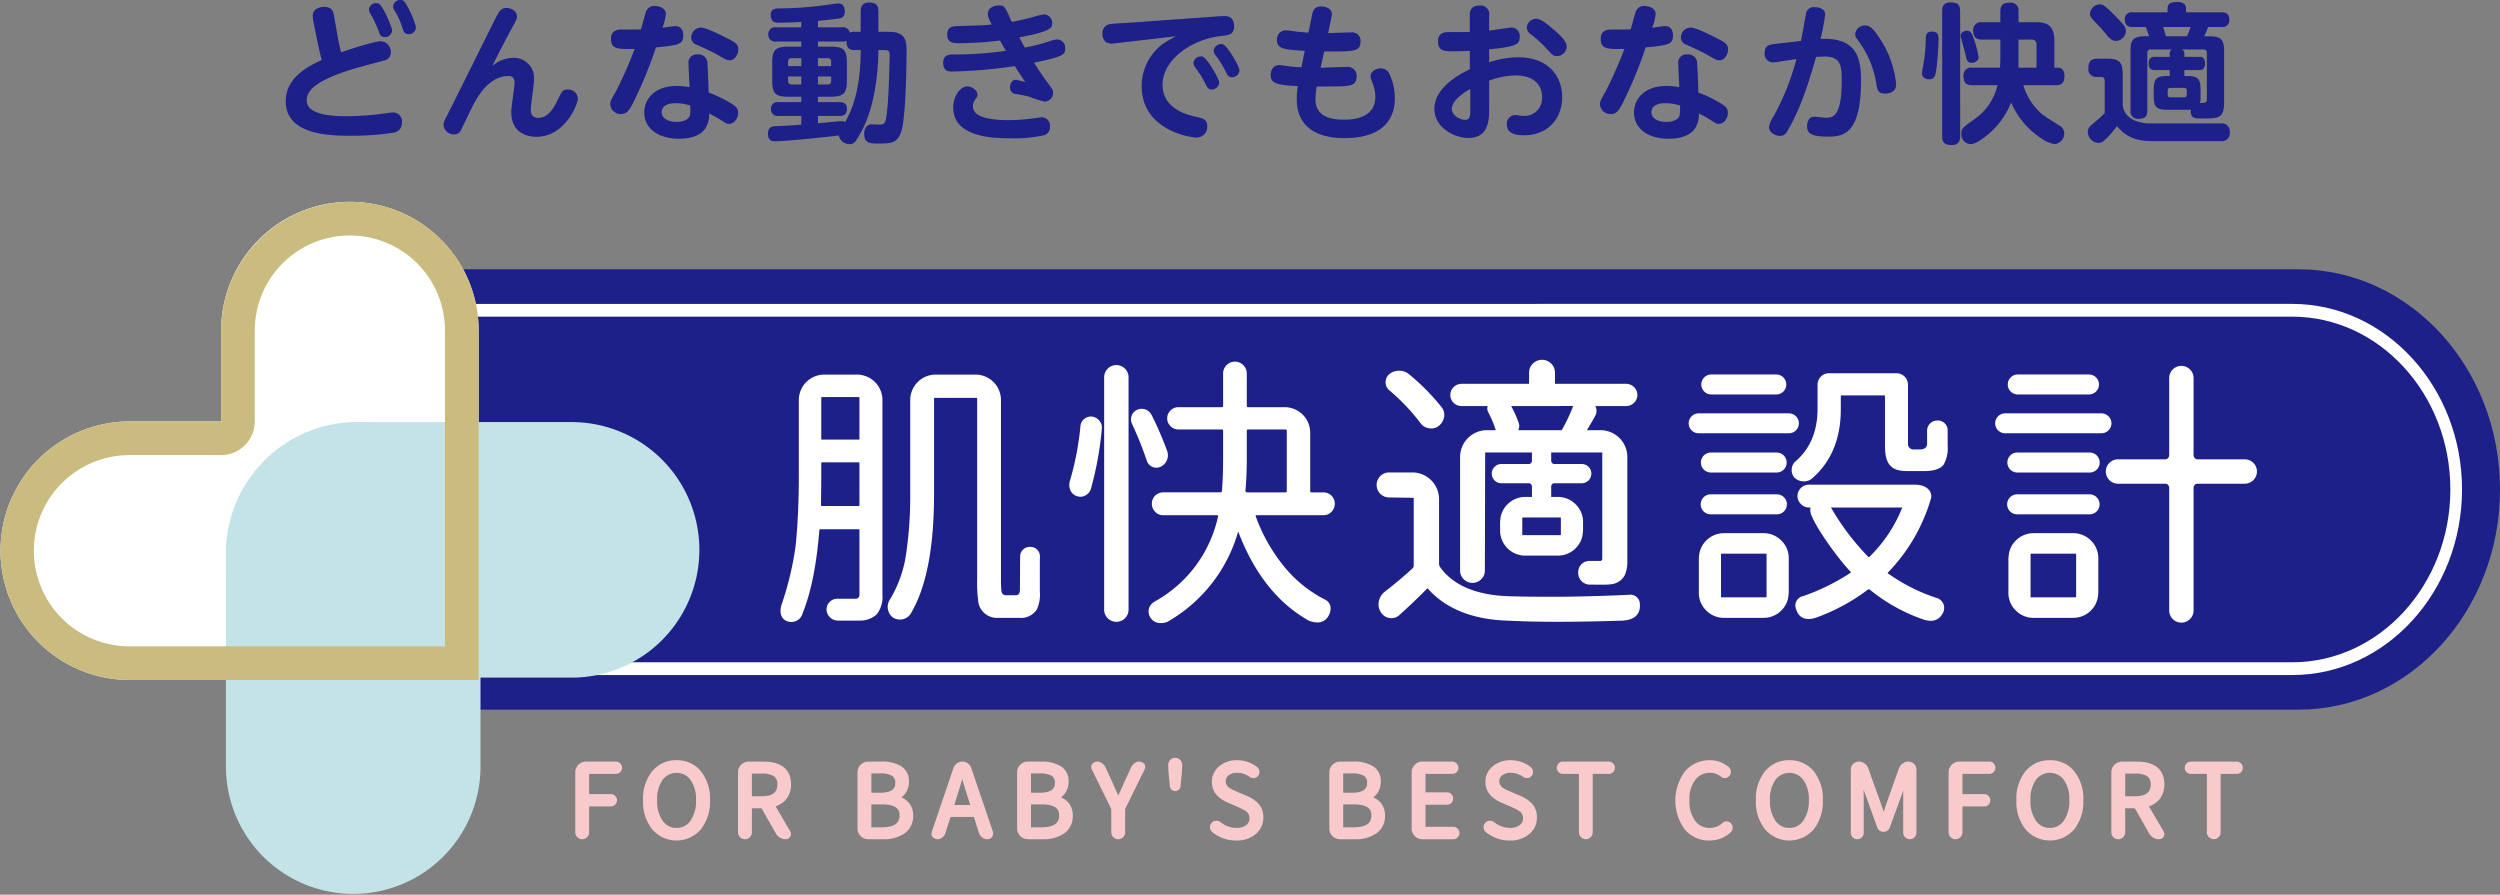
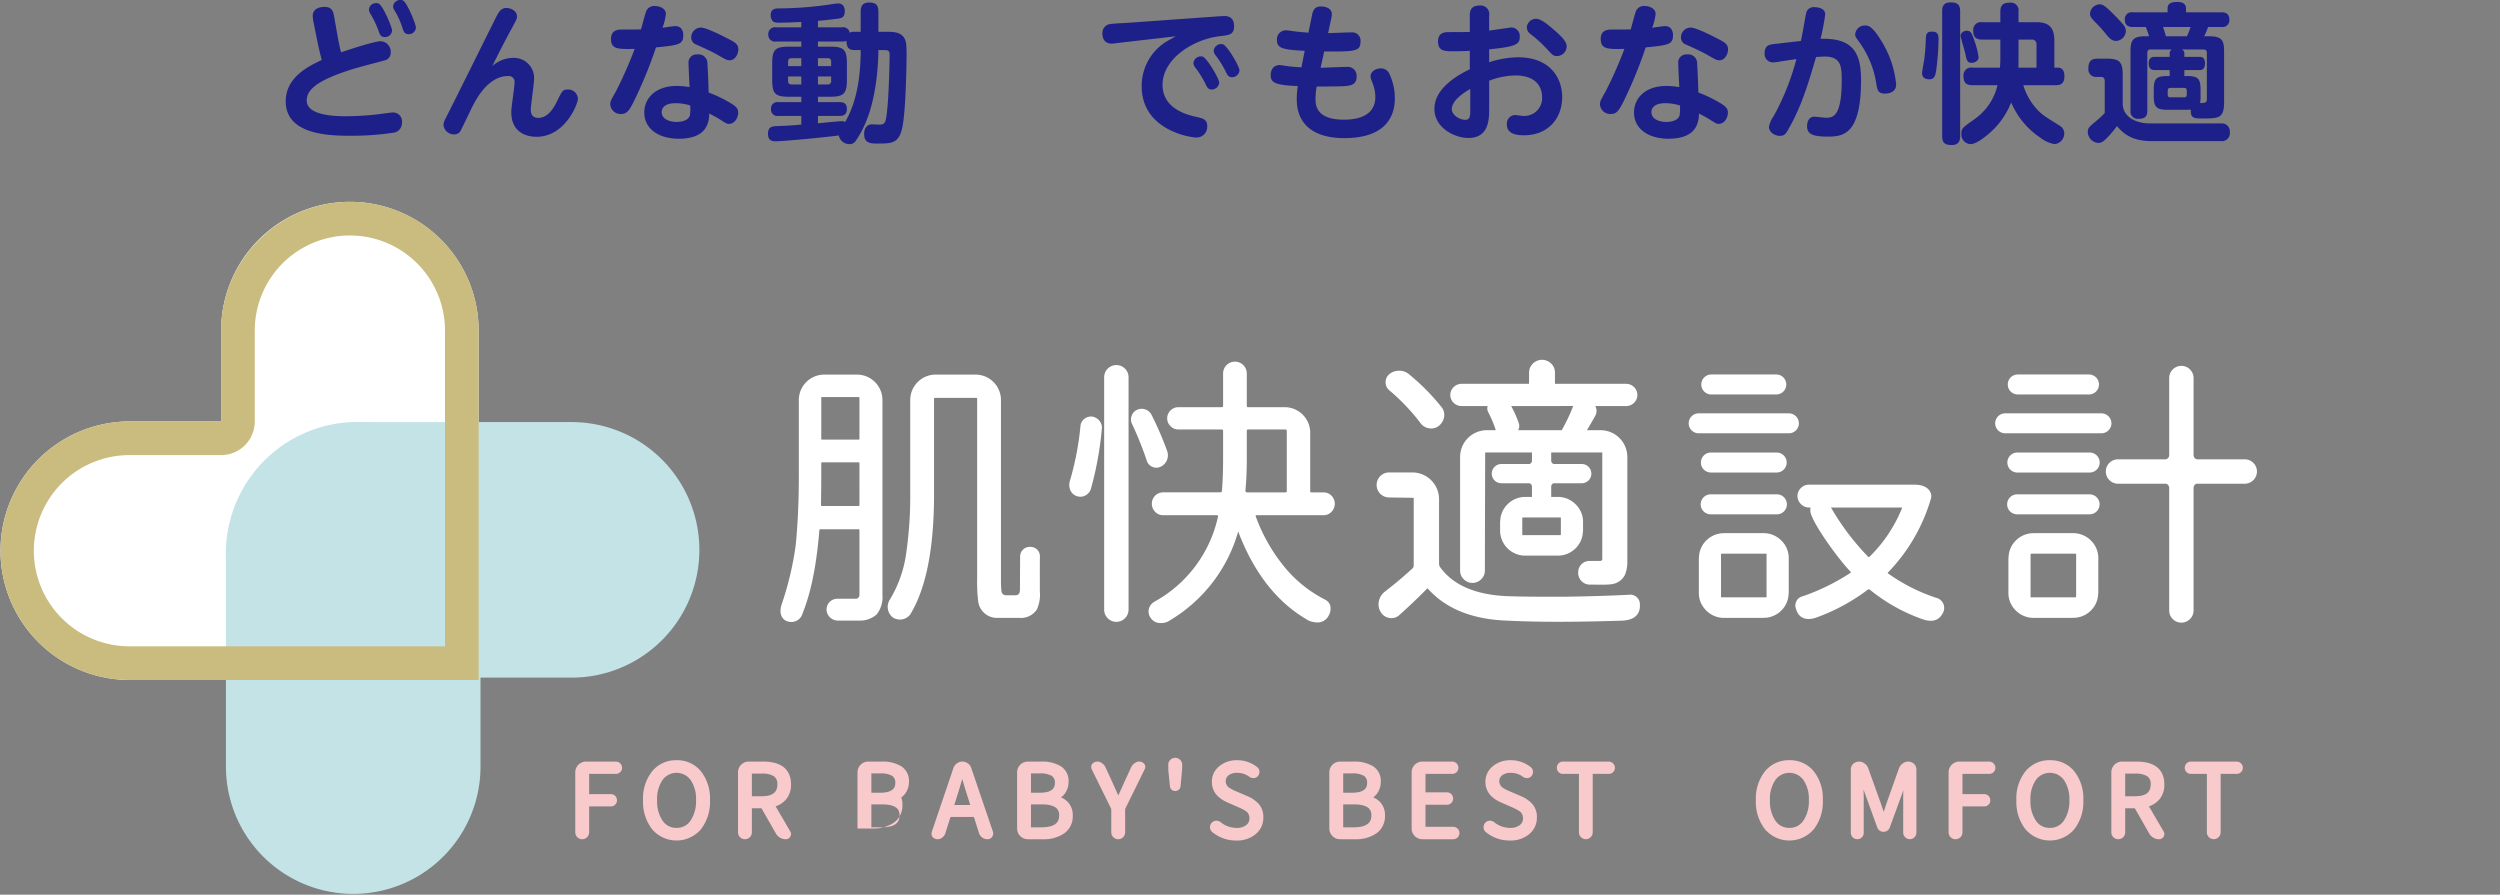
<svg xmlns="http://www.w3.org/2000/svg" viewBox="0 0 500.566 179.142">
  <rect x="0" y="0" width="500.566" height="179.142" fill="#808080" stroke="none" />
  <defs>
    <style>.a{fill:none;}.b{fill:#1d2088;}.c{clip-path:url(#a);}.d{fill:#fff;}.e{fill:#c4e3e6;}.f{fill:#cabb7f;}.g{fill:#f8cacc;}</style>
    <clipPath id="a">
-       <rect class="a" x="78.769" y="51.911" width="423.231" height="92.886" />
-     </clipPath>
+       </clipPath>
  </defs>
  <path class="b" d="M67.693,7.778c.09.451.39,1.952.6,2.703.48-.18,6.486-2.222,7.958-2.222a2.095,2.095,0,0,1,1.982,2.222,1.55,1.55,0,0,1-1.052,1.562c-.27.09-4.864,1.291-5.795,1.562-8.559,2.553-9.97,4.625-9.97,6.546,0,3.123,6.216,3.123,7.987,3.123a56.553,56.553,0,0,0,6.517-.42c2.222-.3,2.522-.33,2.702-.33a1.783,1.783,0,0,1,1.862,2.012,1.945,1.945,0,0,1-1.562,2.012,55.047,55.047,0,0,1-8.828.631c-3.965,0-12.883-.12-12.883-6.877,0-4.864,4.594-7.057,7.207-8.288-.15-.601-.511-1.981-.781-3.303l-.9-4.444a7.268,7.268,0,0,1-.12-1.081c0-1.412,1.321-1.802,2.342-1.802,1.532,0,1.772.9,1.952,1.982ZM78.504,6.096a1.378,1.378,0,0,1-1.441,1.321c-.842,0-.991-.451-1.322-1.381a20.072,20.072,0,0,0-1.591-3.303,1.64,1.64,0,0,1-.27-.841A1.375,1.375,0,0,1,75.32.631a.96.96,0,0,1,.45.06C76.672,1.051,78.504,5.466,78.504,6.096Zm4.774-.571a1.414,1.414,0,0,1-1.411,1.321c-.871,0-1.052-.51-1.352-1.441a15.136,15.136,0,0,0-1.531-3.333,1.518,1.518,0,0,1-.27-.811A1.396,1.396,0,0,1,80.155,0a1.164,1.164,0,0,1,.48.06C81.506.451,83.278,4.835,83.278,5.525Z" />
  <path class="b" d="M102.673,11.592a4.037,4.037,0,0,1,4.265,4.234c0,.961-.661,5.255-.661,6.126,0,.54.091,1.652,1.502,1.652,2.102,0,3.272-2.312,3.874-3.574.9-1.832,1.051-2.102,2.012-2.102a1.921,1.921,0,0,1,2.042,1.862c0,.991-2.522,7.597-8.288,7.597-1.232,0-5.045-.33-5.045-4.984,0-.961.66-5.075.66-5.916a1.158,1.158,0,0,0-1.291-1.261c-3.994,0-6.336,4.564-7.087,5.976-.391.78-2.343,4.864-2.462,5.045a1.417,1.417,0,0,1-1.262.66A2.1,2.1,0,0,1,88.8,25.075c0-.601.12-.781.931-2.373C91.292,19.64,98.949,4.174,99.37,3.363c.511-.961.931-1.772,2.042-1.772.78,0,2.102.54,2.102,1.682,0,.511-.06.57-1.111,2.522-.45.81-1.741,3.213-3.844,7.447A6.281,6.281,0,0,1,102.673,11.592Z" />
  <path class="b" d="M126.752,20.63c-.721,1.351-1.172,2.192-2.373,2.192a2.061,2.061,0,0,1-2.191-1.892c0-.601.09-.811,1.111-2.583A81.614,81.614,0,0,0,127.082,9.79c-3.243.06-4.744.12-4.744-1.982,0-1.892,1.56-1.892,2.191-1.892.751,0,3.184,0,3.814-.03.18-.57.87-3.303,1.08-3.724a1.704,1.704,0,0,1,1.652-.961c.9,0,2.252.421,2.252,1.592a10.483,10.483,0,0,1-.69,2.763c.42-.06,2.222-.33,2.612-.33,1.051,0,1.562.81,1.562,1.802,0,1.892-.901,2.012-5.466,2.462A87.752,87.752,0,0,1,126.752,20.63Zm11.11-7.928a1.62,1.62,0,0,1,1.772-1.802,1.785,1.785,0,0,1,2.012,1.922c.15,2.282.21,4.294.24,5.705A25.581,25.581,0,0,1,146.691,20.9c.75.511,1.111.901,1.111,1.652,0,.961-.631,2.252-1.862,2.252-.391,0-.54-.09-1.862-.931-.75-.48-1.831-1.021-2.071-1.141,0,3.693-2.433,5.045-6.126,5.045-3.904,0-6.877-1.922-6.877-5.255,0-2.733,2.102-5.316,6.547-5.316a16.824,16.824,0,0,1,2.522.24C138.043,16.787,137.862,13.453,137.862,12.703ZM135.31,20.66c-1.982,0-2.823.781-2.823,1.802,0,1.562,1.922,1.952,2.973,1.952.331,0,2.312-.03,2.673-1.321a8.266,8.266,0,0,0,.061-1.982A10.322,10.322,0,0,0,135.31,20.66ZM145.4,7.567c1.741.871,2.432,1.231,2.432,2.312,0,1.021-.69,2.192-1.711,2.192-.571,0-.751-.12-2.583-1.171-1.291-.721-3.333-1.622-4.054-1.952a1.495,1.495,0,0,1-1.081-1.441,1.953,1.953,0,0,1,1.952-1.982C141.346,5.525,144.199,6.937,145.4,7.567Z" />
  <path class="b" d="M172.332,2.312c0-.631.09-1.802,1.652-1.802,1.261,0,1.892.36,1.892,1.832V6.366h1.501c1.472,0,3.123,0,3.814,1.502.27.63.33,1.201.33,3.213,0,.24-.09,11.711-.961,14.895-.721,2.732-2.103,2.763-4.805,2.763-1.412,0-2.732,0-2.732-1.952,0-.991.48-1.892,1.561-1.892.181,0,1.322.06,1.562.06,1.11,0,1.201-.601,1.411-2.222.42-3.093.57-10.78.57-11.741s-.391-.961-1.351-.961h-.9c0,1.531-.15,8.558-2.372,14.084a21.276,21.276,0,0,1-2.133,4.054,1.417,1.417,0,0,1-1.261.69,2.172,2.172,0,0,1-2.162-1.742c-1.742.27-10.961,1.171-12.583,1.171-.6,0-1.591,0-1.591-1.502,0-1.411.841-1.501,1.712-1.531,2.071-.09,2.402-.09,4.954-.3V23.213H155.876a1.285,1.285,0,0,1-1.501-1.381,1.285,1.285,0,0,1,1.501-1.381H160.44V19.369h-2.462c-2.763,0-3.363-.601-3.363-3.363v-3.333c0-2.703.57-3.333,3.363-3.333H160.44V8.318h-5.045a1.345,1.345,0,0,1-1.562-1.411,1.353,1.353,0,0,1,1.562-1.441H160.44V4.385c-1.802.12-3.183.15-4.324.15a2.499,2.499,0,0,1-1.261-.18,1.744,1.744,0,0,1-.541-1.321c0-1.291.932-1.321,1.592-1.352a71.793,71.793,0,0,0,10.99-.9c.27-.03.661-.09.932-.09,1.291,0,1.321,1.261,1.321,1.562,0,1.231-.69,1.351-1.111,1.441s-3.123.39-4.265.48V5.466h4.805a1.351,1.351,0,0,1,1.562,1.081,1.788,1.788,0,0,1,.961-.181h1.23ZM160.44,13.243V11.651h-1.952c-.54,0-.69.301-.69.721v.871Zm0,2.072h-2.643v.871c0,.39.15.721.69.721H160.44Zm3.333,9.369c.751-.061,4.114-.421,4.775-.421a.987.987,0,0,1,.66.181c1.952-3.333,3.123-7.928,3.123-14.414h-1.23c-1.082,0-1.592-.421-1.622-1.862a1.76,1.76,0,0,1-.901.15h-4.805v1.021h2.433c2.793,0,3.363.63,3.363,3.333v3.333c0,2.732-.601,3.363-3.363,3.363h-2.433V20.45h4.295c.78,0,1.501.18,1.501,1.381,0,1.321-.991,1.381-1.501,1.381h-4.295Zm0-11.441h2.643v-.871a.637.637,0,0,0-.721-.721h-1.922Zm0,2.072v1.591h1.922a.637.637,0,0,0,.721-.721v-.871Z" />
-   <path class="b" d="M205.209,9.52a35.041,35.041,0,0,0,4.926-1.261,4.578,4.578,0,0,1,1.531-.36A1.689,1.689,0,0,1,213.287,9.73c0,1.142-.24,1.592-6.246,2.823.661,1.051,1.712,2.643,2.463,3.663,1.23,1.652,1.352,1.832,1.352,2.343a1.783,1.783,0,0,1-1.652,1.802,21.854,21.854,0,0,1-3.183-1.022c-.45-.15-1.742-.36-2.522-.51a1.259,1.259,0,0,1-1.262-1.381c0-.721.391-1.472,1.172-1.472.09,0,1.711.391,1.892.451-1.052-1.502-1.532-2.282-2.103-3.183a100.237,100.237,0,0,1-12.582,1.081c-.601,0-1.771,0-1.771-1.742,0-1.682,1.261-1.682,2.191-1.682a71.463,71.463,0,0,0,10.36-.721c-.721-1.261-.78-1.351-1.171-2.072a66.951,66.951,0,0,1-8.078.54c-1.201,0-2.492,0-2.492-1.741,0-1.622,1.231-1.652,2.012-1.682,4.595-.12,5.106-.15,6.907-.301-.721-1.471-.781-1.651-.781-2.132,0-1.261,1.292-1.712,2.192-1.712,1.141,0,1.201.15,2.582,3.304.751-.12,2.463-.48,4.114-.931a18.779,18.779,0,0,1,2.343-.571,1.687,1.687,0,0,1,1.651,1.742c0,.841,0,1.651-6.576,2.853C204.728,8.709,204.879,8.979,205.209,9.52Zm-3.183,14.534a36.188,36.188,0,0,0,4.654-.33c.331-.03,1.682-.24,1.862-.24a1.674,1.674,0,0,1,1.682,1.861,1.617,1.617,0,0,1-1.382,1.772,26.352,26.352,0,0,1-6.486.571c-3.453,0-11.501-.15-11.501-6.216,0-2.012,1.321-4.174,2.822-4.174.932,0,2.043.811,2.043,1.622,0,.36-.06.45-.541,1.141a1.904,1.904,0,0,0-.36,1.262C194.819,23.724,199.084,24.054,202.026,24.054Z" />
  <path class="b" d="M223.703,8.619a10.291,10.291,0,0,1-1.08.12c-1.622,0-1.893-1.231-1.893-2.072a1.791,1.791,0,0,1,1.622-1.862c.54-.09,3.032-.21,3.513-.24l18.078-1.291c.12,0,.781-.06,1.171-.06.48,0,1.982,0,1.982,2.042,0,1.652-.931,1.772-2.793,1.982-5.646.661-11.531,4.685-11.531,9.729,0,4.894,5.045,6.066,6.967,6.486,1.081.24,1.981.45,1.981,1.802a2.153,2.153,0,0,1-2.102,2.282c-1.411,0-11.02-1.531-11.02-10.27a10.418,10.418,0,0,1,4.324-8.528c.36-.3,2.132-1.261,2.492-1.471Zm20.42,7.928a1.526,1.526,0,0,1-1.501,1.381c-.721,0-.931-.45-1.321-1.261a19.908,19.908,0,0,0-1.982-3.153,1.555,1.555,0,0,1-.359-.901A1.491,1.491,0,0,1,240.49,11.291a1.114,1.114,0,0,1,.3.03C241.691,11.622,244.123,15.796,244.123,16.546Zm4.055-2.462a1.507,1.507,0,0,1-1.502,1.381c-.721,0-.931-.451-1.321-1.261a19.163,19.163,0,0,0-1.982-3.153,1.547,1.547,0,0,1-.36-.9,1.505,1.505,0,0,1,1.831-1.292C245.775,9.159,248.178,13.333,248.178,14.084Z" />
  <path class="b" d="M264.42,13.573c.84-.03,4.564-.18,5.314-.18a1.762,1.762,0,0,1,1.893,1.892c.029,1.802-1.322,1.892-2.793,1.982-1.291.06-4.985.06-5.195.06a14.032,14.032,0,0,0-.24,2.522c0,1.651.541,4.114,5.705,4.114,1.772,0,6.276-.27,6.276-4.564a7.736,7.736,0,0,0-.57-2.793c-.33-.901-.391-.991-.391-1.291,0-1.081,1.171-1.622,2.013-1.622a1.868,1.868,0,0,1,1.801,1.171,11.58,11.58,0,0,1,1.052,4.805c0,4.415-2.643,7.988-10.12,7.988-5.916,0-9.52-2.583-9.52-7.777a16.691,16.691,0,0,1,.211-2.643c-4.564-.181-5.436-.691-5.436-2.223,0-.12,0-1.981,1.802-1.981.3,0,1.712.24,2.012.27,1.081.12,1.772.15,2.343.18l.66-3.303c-4.385-.24-5.556-.48-5.556-2.162a1.791,1.791,0,0,1,1.802-1.952c.36,0,1.893.24,2.192.27,1.142.12,1.622.15,2.312.21l.721-3.544c.12-.63.36-1.711,1.772-1.711.15,0,2.192,0,2.192,1.591,0,.03-.03.331-.09.661l-.661,3.093c.751-.03,4.024-.15,4.715-.15a1.644,1.644,0,0,1,1.772,1.832c0,1.952-1.02,2.042-7.267,1.982Z" />
  <path class="b" d="M294.294,3.153c0-.631,0-2.042,1.922-2.042a1.738,1.738,0,0,1,1.952,2.042V6.126c.721-.09,4.354-.63,4.443-.63a1.727,1.727,0,0,1,1.682,1.892c0,1.501-.75,1.952-6.125,2.492v2.583a19.002,19.002,0,0,1,5.795-.991c6.457,0,8.829,4.204,8.829,7.957,0,4.084-2.643,7.658-7.657,7.658-1.532,0-3.424-.27-3.424-2.192a1.733,1.733,0,0,1,1.531-1.862c.301,0,1.562.18,1.802.18a3.565,3.565,0,0,0,3.724-3.784c0-1.772-.961-4.324-5.405-4.324a15.525,15.525,0,0,0-5.194,1.051v5.525c0,2.162,0,5.945-4.175,5.945-2.673,0-6.786-1.982-6.786-5.825,0-3.964,4.294-6.606,7.087-7.928V10.18c-.631.03-2.042.09-3.063.09-1.982,0-3.303,0-3.303-1.982,0-1.861,1.501-1.861,2.191-1.861.991,0,3.454,0,4.175-.03Zm.09,14.654c-.661.391-3.693,2.102-3.693,4.024,0,1.261,1.621,2.162,2.673,2.162,1.02,0,1.02-.841,1.02-2.072ZM311.141,5.976c1.171,1.021,2.552,2.222,2.552,3.333a1.987,1.987,0,0,1-1.982,1.922c-.691,0-.841-.181-2.252-1.712a24.949,24.949,0,0,0-2.943-2.643,1.773,1.773,0,0,1-.81-1.381,1.887,1.887,0,0,1,1.832-1.742C308.588,3.754,310.029,5.015,311.141,5.976Z" />
  <path class="b" d="M324.92,20.63c-.721,1.351-1.172,2.192-2.373,2.192a2.061,2.061,0,0,1-2.191-1.892c0-.601.09-.811,1.111-2.583A81.614,81.614,0,0,0,325.25,9.79c-3.243.06-4.744.12-4.744-1.982,0-1.892,1.56-1.892,2.191-1.892.751,0,3.184,0,3.814-.03.18-.57.87-3.303,1.08-3.724a1.704,1.704,0,0,1,1.652-.961c.9,0,2.252.421,2.252,1.592a10.488,10.488,0,0,1-.69,2.763c.42-.06,2.222-.33,2.612-.33,1.051,0,1.562.81,1.562,1.802,0,1.892-.901,2.012-5.466,2.462A87.753,87.753,0,0,1,324.92,20.63Zm11.11-7.928a1.62,1.62,0,0,1,1.772-1.802,1.785,1.785,0,0,1,2.012,1.922c.15,2.282.21,4.294.24,5.705A25.584,25.584,0,0,1,344.859,20.9c.75.511,1.111.901,1.111,1.652,0,.961-.631,2.252-1.862,2.252-.391,0-.54-.09-1.862-.931-.75-.48-1.831-1.021-2.071-1.141,0,3.693-2.433,5.045-6.126,5.045-3.904,0-6.877-1.922-6.877-5.255,0-2.733,2.102-5.316,6.547-5.316a16.823,16.823,0,0,1,2.521.24C336.211,16.787,336.03,13.453,336.03,12.703ZM333.478,20.66c-1.982,0-2.823.781-2.823,1.802,0,1.562,1.922,1.952,2.973,1.952.331,0,2.312-.03,2.673-1.321a8.276,8.276,0,0,0,.06-1.982A10.322,10.322,0,0,0,333.478,20.66Zm10.09-13.093C345.31,8.438,346,8.799,346,9.88c0,1.021-.69,2.192-1.711,2.192-.571,0-.751-.12-2.583-1.171-1.291-.721-3.333-1.622-4.054-1.952a1.495,1.495,0,0,1-1.081-1.441,1.953,1.953,0,0,1,1.952-1.982C339.514,5.525,342.367,6.937,343.568,7.567Z" />
  <path class="b" d="M360.59,8.198c.21-.841.931-5.075,1.021-5.436a1.528,1.528,0,0,1,1.742-1.321c.87,0,2.102.331,2.102,1.441a44.518,44.518,0,0,1-.931,4.895c6.727-.24,8.107,3.123,8.107,8.228,0,10.931-3.543,11.351-6.696,11.351-3.272,0-4.114-.661-4.114-2.132,0-.18.03-1.861,1.472-1.861.36,0,1.922.21,2.223.21,1.381,0,3.243,0,3.243-7.447,0-2.823-.12-4.805-3.424-4.805-.42,0-.631.03-1.711.09-1.562,5.346-2.883,9.76-5.406,14.234-.57,1.051-.87,1.562-1.861,1.562-.9,0-2.162-.661-2.162-1.832a5.75,5.75,0,0,1,.961-2.162,49.728,49.728,0,0,0,4.534-11.381c-1.501.21-2.462.36-3.243.48a9.063,9.063,0,0,1-1.471.18,1.661,1.661,0,0,1-1.652-1.832c0-1.621.991-1.742,2.042-1.862Zm16.275.271a19.928,19.928,0,0,1,2.793,8.438c0,1.832-1.982,1.832-2.192,1.832-1.501,0-1.591-.69-1.861-2.492a19.272,19.272,0,0,0-3.153-7.567c-.871-1.231-.991-1.352-.991-1.742a1.892,1.892,0,0,1,1.982-1.831C374.043,5.106,374.853,5.106,376.865,8.469Z" />
  <path class="b" d="M388.152,7.868a55.8,55.8,0,0,1-.45,6.065c-.181,1.142-.33,1.952-1.411,1.952-.181,0-1.441-.03-1.441-1.201,0-.45.36-2.282.42-2.673a37.36,37.36,0,0,0,.33-4.384c.061-1.292.661-1.292,1.441-1.292C388.152,6.336,388.152,7.418,388.152,7.868Zm4.324,19.309c0,.631-.029,1.862-1.682,1.862-1.501,0-1.922-.541-1.922-1.862V2.312c0-.601,0-1.832,1.652-1.832,1.441,0,1.951.451,1.951,1.832ZM395.18,7.718a18.041,18.041,0,0,1,.99,3.724c0,.781-.84,1.141-1.381,1.141-.9,0-1.022-.571-1.262-1.742-.119-.57-.961-3.423-.961-3.634,0-.75.842-1.051,1.142-1.051C394.488,6.156,394.728,6.427,395.18,7.718Zm5.345.21h-3.663c-1.321,0-1.772-.601-1.772-1.831a1.542,1.542,0,0,1,1.772-1.652h3.663V2.312c0-1.441.721-1.772,1.892-1.772a1.534,1.534,0,0,1,1.742,1.772V4.444h3.543c2.463,0,3.634.931,3.634,3.754v5.345h.661c1.23,0,1.352,1.051,1.352,1.772,0,1.741-1.232,1.741-1.682,1.741h-6.547a12.236,12.236,0,0,0,2.612,4.685c1.142,1.262,1.651,1.532,4.715,3.454a1.742,1.742,0,0,1,.871,1.502,2.16,2.16,0,0,1-1.922,2.162,6.546,6.546,0,0,1-2.913-1.321,15.975,15.975,0,0,1-5.796-7.027,15.867,15.867,0,0,1-3.272,5.135c-1.052,1.111-3.514,3.213-4.835,3.213a1.927,1.927,0,0,1-1.862-2.072c0-1.051.181-1.201,2.522-2.853a11.471,11.471,0,0,0,4.715-6.877h-5.045c-1.201,0-1.772-.48-1.772-1.831a1.544,1.544,0,0,1,1.772-1.682h5.525c.09-.931.09-1.772.09-1.982Zm3.634,3.694c0,1.081,0,1.412-.03,1.922h3.634V8.949A.907.907,0,0,0,406.74,7.928h-2.582Z" />
  <path class="b" d="M444.693,24.714a1.586,1.586,0,0,1,1.772,1.711,1.606,1.606,0,0,1-1.802,1.832H430.94c-3.033,0-5.165-.721-7.057-3.003a28.075,28.075,0,0,1-1.862,2.222c-.75.75-1.141,1.141-1.922,1.141a2.261,2.261,0,0,1-2.072-2.252c0-.721.331-.991,1.502-1.982a22.454,22.454,0,0,0,1.892-1.741V16.306c0-.24,0-.901-.69-.901H419.8a1.533,1.533,0,0,1-1.651-1.712c0-1.411.57-1.952,1.861-1.952h1.651c2.733,0,3.363.571,3.363,3.363v5.915c.24,2.553,2.763,3.694,5.525,3.694ZM423.013,2.673c.69.69,1.382,1.381,2.012,2.132a2.096,2.096,0,0,1,.631,1.412,2.06,2.06,0,0,1-1.982,1.982c-.781,0-1.292-.511-1.982-1.351a28.149,28.149,0,0,0-2.042-2.282c-.991-.991-1.171-1.321-1.171-1.802A1.988,1.988,0,0,1,420.13.901C420.971.751,421.481,1.171,423.013,2.673Zm11.411,12.552V14.024h-3.062c-.932,0-1.142-.721-1.142-1.351,0-.811.391-1.292,1.142-1.292h3.062v-.63a.869.869,0,0,1,.42-.841h-4.203c-.451,0-.691.18-.691.66V22.162c0,.961-.3,1.621-1.682,1.621a1.475,1.475,0,0,1-1.682-1.682V10.42c0-2.042.211-3.153,2.793-3.153h.931c-.18-.571-.33-.991-.66-1.862h-2.643c-.841,0-1.562-.3-1.562-1.471a1.357,1.357,0,0,1,1.562-1.471h6.997v-.751c0-1.021.721-1.321,2.012-1.321.931,0,1.682.33,1.682,1.321v.751h7.117c.9,0,1.56.36,1.56,1.471a1.351,1.351,0,0,1-1.56,1.471h-2.703a13.909,13.909,0,0,1-.781,1.862h1.052c2.612,0,2.942.931,2.942,3.153v9.94c0,3.363-1.02,3.363-4.504,3.363-1.351,0-2.282,0-2.162-1.772-.391.03-.541.03-.781.03h-3.873c-2.253,0-2.764-.54-2.764-2.763V17.958c0-2.192.48-2.733,2.764-2.733Zm-1.321-9.82c.181.48.511,1.622.57,1.862h4.204c.301-.571.661-1.652.751-1.862Zm4.745,12.763c0-.36-.15-.57-.541-.57h-2.732c-.24,0-.541.09-.541.57v.781c0,.42.211.541.541.541h2.732a.476.476,0,0,0,.541-.541Zm.029-2.943c2.252,0,2.732.54,2.732,2.733v1.261a7.45,7.45,0,0,1-.09,1.412c.961-.03,1.352-.03,1.352-.75V10.57c0-.39-.18-.66-.69-.66h-4.294a.889.889,0,0,1,.48.841v.63H440.52c.781,0,.991.691.991,1.292,0,.39-.09,1.351-.991,1.351h-3.152v1.201Z" />
  <g class="c">
    <path class="b" d="M500.566,98.004c0,24.35-18.064,44.09-40.347,44.09H55.769c-22.283,0-40.347-19.741-40.347-44.09,0-24.346,18.064-44.086,40.347-44.086h404.45c22.283,0,40.347,19.74,40.347,44.086" />
    <path class="d" d="M458.961,63.404c17.46,0,31.666,15.521,31.666,34.599,0,19.081-14.206,34.604-31.666,34.604H80.606c-17.46,0-31.666-15.523-31.666-34.604,0-19.078,14.206-34.599,31.666-34.599H458.961m0-2.555H80.606c-18.75,0-34.004,16.668-34.004,37.154,0,20.49,15.254,37.159,34.004,37.159H458.961c18.75,0,34.002-16.669,34.002-37.159,0-20.486-15.253-37.154-34.002-37.154" />
  </g>
  <path class="d" d="M206.265,109.503a1.921,1.921,0,0,0-2.01,2.007l-.038,6.708c-.07.647-.249.974-1.003.974h-1.782a.9.9,0,0,1-.916-.823,19.613,19.613,0,0,1-.097-2.237v-36.04a5.099,5.099,0,0,0-5.09-5.089h-7.986a5.097,5.097,0,0,0-5.089,5.089V98.856a79.88,79.88,0,0,1-.817,11.977,24.116,24.116,0,0,1-3.252,9.199,2.695,2.695,0,0,0,.508,3.537,2.587,2.587,0,0,0,3.571-.556c3.223-5.315,4.758-13.356,4.758-24.157V79.877c0-.181.033-.214.213-.214h8.202c.182,0,.214.036.214.214v35.928a32.673,32.673,0,0,0,.217,4.647,3.77,3.77,0,0,0,3.727,3.266h4.524a3.789,3.789,0,0,0,3.498-1.71,7.076,7.076,0,0,0,.588-3.565c0-2.597-.018-5.709.016-7.006a1.88,1.88,0,0,0-1.957-1.934" />
  <path class="d" d="M171.597,75.004H165.035a5.095,5.095,0,0,0-5.089,5.09V95.353c0,5.032-.212,9.694-.629,13.857a62.793,62.793,0,0,1-2.827,11.856c-.743,2.431.632,3.466,1.915,3.466a2.301,2.301,0,0,0,2.292-1.714c1.712-4.228,2.812-9.831,3.357-16.606.021-.191.08-.245.271-.245h7.547c.179,0,.212.03.212.212v12.947a.746.746,0,0,1-.705.762h-3.624a2.151,2.151,0,0,0-2.261,2.136,2.266,2.266,0,0,0,2.297,2.231h4.326a4.937,4.937,0,0,0,3.421-1.239,5.556,5.556,0,0,0,1.15-3.889V80.094a5.101,5.101,0,0,0-5.09-5.09m.486,26.09c0,.183-.033.216-.212.216h-7.327a.192.192,0,0,1-.15-.069l-.012-.14q.057-3.942.055-5.75V92.784c0-.182.032-.212.216-.212h7.217c.179,0,.212.03.212.212Zm0-13.284c0,.175-.033.212-.212.212h-7.217c-.184,0-.216-.037-.216-.212V79.718c0-.185.032-.213.216-.213h7.217c.179,0,.212.029.212.213Z" />
  <path class="d" d="M387.626,119.683a36.326,36.326,0,0,1-9.574-4.856.352.352,0,0,1-.094-.096c-.003-.006.011-.047.076-.117a35.414,35.414,0,0,0,8.555-14.662,1.79,1.79,0,0,0-.1-1.447c-.328-.67-1.183-1.464-3.167-1.464h-21.107a2.218,2.218,0,0,0-1.631.676,2.176,2.176,0,0,0-.676,1.594,2.2,2.2,0,0,0,.676,1.608,2.26,2.26,0,0,0,1.631.704h.306a2.568,2.568,0,0,0,.17,1.532c1.055,2.755,5.321,8.67,7.804,11.281.081.093.098.15.095.168-.003.016-.022.054-.093.108a43.433,43.433,0,0,1-9.445,4.649,1.905,1.905,0,0,0-1.412,2.641c.55,1.904,2.207,2.287,4.001,1.66a39.121,39.121,0,0,0,10.31-5.57.345.345,0,0,1,.468-.003,35.046,35.046,0,0,0,10.208,5.78c.364.12,3.063,1.362,4.324-1.016a2.093,2.093,0,0,0-1.326-3.172M374.39,111.414c-.124.124-.195.134-.214.134-.043,0-.101-.05-.134-.08a49.872,49.872,0,0,1-7.427-9.842h14.263a28.431,28.431,0,0,1-6.488,9.788" />
-   <path class="d" d="M387.946,84.199a2.049,2.049,0,0,0-2.09,1.883c0,.628-.006,1.039,0,1.33V88.861c-.005.415-.189,1.129-1.464,1.129h-1.123a1.092,1.092,0,0,1-1.241-1.109V77.033a2.301,2.301,0,0,0-2.304-2.302H366.219a2.289,2.289,0,0,0-2.298,2.302V81.85c0,4.541-1.525,8.111-4.53,10.625a2.388,2.388,0,0,0-.19,3.059,2.686,2.686,0,0,0,3.458.403c3.927-3.298,5.917-8.001,5.917-13.979V79.386c0-.177.033-.214.214-.214H377.21c.179,0,.212.037.212.214v9.752c0,2.069.332,3.269,1.013,4.036.692.77,1.613,1.146,3.484,1.146h3.46c1.489,0,3.111-.33,3.792-1.297a6.68,6.68,0,0,0,.8-3.792V86.082a1.959,1.959,0,0,0-2.025-1.883" />
  <path class="d" d="M342.687,78.981h12.932a1.999,1.999,0,1,0,0-3.997H342.687a1.999,1.999,0,1,0,0,3.997" />
  <path class="d" d="M358.12,86.757a1.998,1.998,0,1,0,0-3.994H340.182a1.998,1.998,0,1,0,0,3.994Z" />
  <path class="d" d="M355.739,90.609H342.568a2.001,2.001,0,1,0,0,4.002h13.171a2.001,2.001,0,1,0,0-4.002" />
  <path class="d" d="M355.739,98.981H342.568a2,2,0,1,0,0,3.999h13.171a2,2,0,1,0,0-3.999" />
  <path class="d" d="M353.065,106.752h-7.824c-.014,0-.025.006-.04.006a4.969,4.969,0,0,0-3.552,1.456,4.837,4.837,0,0,0-1.456,3.172c-.013.15-.039.305-.039.458v6.78a4.891,4.891,0,0,0,1.494,3.628,4.961,4.961,0,0,0,3.592,1.465h7.824c.014,0,.025-.011.042-.011a4.959,4.959,0,0,0,3.552-1.454,4.824,4.824,0,0,0,1.452-3.167c.013-.158.045-.302.045-.461v-6.78a4.904,4.904,0,0,0-1.497-3.63,4.987,4.987,0,0,0-3.594-1.462m.649,12.64c0,.177-.031.212-.21.212H344.75a.347.347,0,0,1-.136-.022.339.339,0,0,1-.021-.141V111.081c0-.182.032-.219.213-.219h8.749a.265.265,0,0,1,.137.028.298.298,0,0,1,.02.135Z" />
  <path class="d" d="M449.458,91.968H439.87a.892.892,0,0,1-.659-.958V75.698a2.44,2.44,0,0,0-4.881,0V91.016a.89.89,0,0,1-.657.953h-9.591a2.441,2.441,0,1,0,0,4.882H433.7a.888.888,0,0,1,.63.94v24.438a2.44,2.44,0,1,0,4.881,0V97.683a.875.875,0,0,1,.614-.833h9.634a2.441,2.441,0,0,0,0-4.882" />
  <path class="d" d="M404.051,78.981h14.175a1.999,1.999,0,1,0,0-3.997H404.051a1.999,1.999,0,1,0,0,3.997" />
  <path class="d" d="M422.77,84.764a2.021,2.021,0,0,0-2.042-2.001H401.549a1.998,1.998,0,1,0,0,3.994h19.178a2.02,2.02,0,0,0,2.042-1.994" />
  <path class="d" d="M418.347,90.609H403.928a2.001,2.001,0,1,0,0,4.002h14.419a2.002,2.002,0,1,0,0-4.002" />
  <path class="d" d="M418.347,98.981H403.928a2,2,0,1,0,0,3.999h14.419a2,2,0,1,0,0-3.999" />
  <path class="d" d="M415.047,106.752H407.23c-.019,0-.033.006-.048.006a4.971,4.971,0,0,0-3.549,1.456,4.838,4.838,0,0,0-1.452,3.172,4.39,4.39,0,0,0-.044.458v6.78a4.898,4.898,0,0,0,1.493,3.628,4.975,4.975,0,0,0,3.599,1.465h7.817c.014,0,.029-.011.045-.011a4.952,4.952,0,0,0,3.552-1.454,4.859,4.859,0,0,0,1.454-3.167c.012-.158.038-.302.038-.461v-6.78a4.908,4.908,0,0,0-1.489-3.63,4.991,4.991,0,0,0-3.6-1.462m.653,12.64c0,.177-.035.212-.217.212h-8.745a.121.121,0,0,1-.163-.162V111.081c0-.182.036-.219.217-.219h8.749a.242.242,0,0,1,.135.028.261.261,0,0,1,.025.135Z" />
  <path class="d" d="M218.659,83.405a2.131,2.131,0,0,0-1.548.468,1.98,1.98,0,0,0-.772,1.426,58.446,58.446,0,0,1-2.177,11.196,3.948,3.948,0,0,0-.065.659,2.499,2.499,0,0,0,.205.973,2.113,2.113,0,0,0,1.269,1.198,2.363,2.363,0,0,0,.755.137,2.084,2.084,0,0,0,.983-.25,2.216,2.216,0,0,0,1.111-1.303,66.864,66.864,0,0,0,2.203-12.121,2.102,2.102,0,0,0-.507-1.565,2.349,2.349,0,0,0-1.458-.817" />
  <path class="d" d="M233.726,90.389a67.292,67.292,0,0,0-3.162-7.34,2.197,2.197,0,0,0-1.248-1.07,2.103,2.103,0,0,0-1.625.073,1.992,1.992,0,0,0-1.103,1.187,2.322,2.322,0,0,0-.14.716,2.05,2.05,0,0,0,.217.933,69.615,69.615,0,0,1,2.945,7.331,1.998,1.998,0,0,0,1.097,1.245,1.947,1.947,0,0,0,.826.183,1.967,1.967,0,0,0,.82-.183,2.527,2.527,0,0,0,1.374-3.075" />
  <path class="d" d="M251.516,103.161h13.479a2.127,2.127,0,0,0,1.607-.69,2.281,2.281,0,0,0,.658-1.624,2.262,2.262,0,0,0-2.265-2.262h-2.398c-.2,0-.26-.056-.26-.252V86.636a5.111,5.111,0,0,0-5.111-5.107h-7.274c-.239,0-.312-.078-.312-.314V74.782a2.371,2.371,0,1,0-4.742,0v6.433c0,.236-.079.314-.316.314h-8.616a2.184,2.184,0,0,0-1.598.656,2.148,2.148,0,0,0-.663,1.574,2.126,2.126,0,0,0,.663,1.569,2.171,2.171,0,0,0,1.598.663h8.616c.237,0,.316.075.316.315v5.368c0,2.469-.079,4.686-.229,6.575-.023.242-.126.335-.366.335H232.89a2.254,2.254,0,0,0-2.26,2.262,2.281,2.281,0,0,0,.654,1.624,2.141,2.141,0,0,0,1.606.69h10.851c.039,0,.074.03.117.078.052.067.046.09.035.123A25.633,25.633,0,0,1,231.78,120.113c-.116.073-.218.127-.32.186a4.925,4.925,0,0,0-.491.301,2.194,2.194,0,0,0-.643,3.027,2.325,2.325,0,0,0,2.135,1.123,2.946,2.946,0,0,0,1.621-.426c.187-.115.362-.226.54-.34a30.3,30.3,0,0,0,13.296-17.57c3.044,8.04,7.547,13.901,13.397,17.417.07.044.133.086.206.13a4.039,4.039,0,0,0,.585.327,4.508,4.508,0,0,0,1.633.341,2.443,2.443,0,0,0,2.294-1.374,2.7,2.7,0,0,0,.301-2.056,2.059,2.059,0,0,0-1.061-1.164c-.146-.075-.294-.147-.491-.253a25.572,25.572,0,0,1-7.731-6.424,34.511,34.511,0,0,1-5.636-10.018c-.01-.023-.014-.054.027-.119.041-.059.063-.059.074-.059m5.821-4.576h-7.664a.269.269,0,0,1-.216-.096.264.264,0,0,1-.097-.194c.187-1.9.28-4.13.28-6.62V86.307c0-.24.073-.315.312-.315h7.385c.232,0,.311.075.311.315V98.274c0,.233-.079.311-.311.311" />
  <path class="d" d="M284.45,84.751a2.5,2.5,0,0,0,1.685,1.001,2.421,2.421,0,0,0,1.917-.454,2.805,2.805,0,0,0,1.081-1.754,2.435,2.435,0,0,0-.488-2.014,43.387,43.387,0,0,0-6.561-6.626,2.922,2.922,0,0,0-1.938-.675,3.007,3.007,0,0,0-1.855.599,2.037,2.037,0,0,0-.852,1.611,2.071,2.071,0,0,0,.706,1.685A40.713,40.713,0,0,1,284.45,84.751" />
  <path class="d" d="M326.192,119.089c-.053.004-.105.001-.146.005-3.59.184-7.855.314-12.678.387h-3.859c-3.052,0-5.623-.039-7.639-.11-6.372-.253-10.911-2.196-13.5-5.79a1.149,1.149,0,0,1-.233-.71V99.953a5.361,5.361,0,0,0-5.361-5.359h-4.585a2.505,2.505,0,1,0,0,5.009l4.873.071V113.21a.797.797,0,0,1-.229.585c-1.81,1.662-3.683,3.231-5.562,4.676a3.233,3.233,0,0,0-1.188,1.911,3.024,3.024,0,0,0-.069.655,2.866,2.866,0,0,0,.472,1.552,2.423,2.423,0,0,0,1.736,1.149,2.271,2.271,0,0,0,1.971-.595c1.73-1.542,3.614-3.333,5.61-5.345a.224.224,0,0,1,.073.045c3.578,4.039,8.963,6.207,16.004,6.428,2.988.151,6.348.227,9.976.227,3.886,0,8.219-.076,12.898-.227.735-.043,3.769-.154,3.592-3.234a1.906,1.906,0,0,0-2.154-1.948" />
  <path class="d" d="M225.967,75.539a2.442,2.442,0,0,0-4.885,0v46.526a2.442,2.442,0,0,0,4.885,0Z" />
  <path class="d" d="M327.164,80.671a2.199,2.199,0,0,0,0-3.177,2.259,2.259,0,0,0-1.597-.642l-14.223-.01V74.606a2.482,2.482,0,0,0-.757-1.807,2.592,2.592,0,0,0-3.66,0,2.484,2.484,0,0,0-.763,1.807l-.009,2.247h-13.48a2.243,2.243,0,0,0-1.6.642,2.181,2.181,0,0,0,0,3.177,2.275,2.275,0,0,0,1.6.636h5.196a1.549,1.549,0,0,0,.07,1.133,23.551,23.551,0,0,1,1.56,3.698h-1.789a5.359,5.359,0,0,0-5.362,5.36V114.26a2.358,2.358,0,0,0,.732,1.721,2.444,2.444,0,0,0,3.492,0,2.358,2.358,0,0,0,.736-1.721l.06-23.66h23.448V111.916a.405.405,0,0,1-.401.399h-2.183A2.239,2.239,0,0,0,316,114.582a2.33,2.33,0,0,0,2.235,2.472c2.634,0,4.388.122,5.349-.322a3.385,3.385,0,0,0,1.787-1.671,6.901,6.901,0,0,0,.464-2.811V91.497a5.368,5.368,0,0,0-5.361-5.36h-2.727q.689-1.133,1.722-2.99a2,2,0,0,0,.066-1.585,1.567,1.567,0,0,0-.119-.256h6.15a2.292,2.292,0,0,0,1.597-.636m-14.422,5.384a.845.845,0,0,0-.025.083h-8.743a.298.298,0,0,1,.02-.028,1.733,1.733,0,0,0,.113-1.37,21.894,21.894,0,0,0-1.531-3.433l12.418-.009a34.443,34.443,0,0,1-2.252,4.757" />
  <path class="d" d="M316.705,92.908H311.11a.7.7,0,0,1-.518-.753V90.645a1.926,1.926,0,0,0-3.853,0v1.515a.699.699,0,0,1-.52.747h-5.603a1.926,1.926,0,1,0,0,3.853h5.625a.71.71,0,0,1,.498.743v2.279a1.926,1.926,0,0,0,3.853,0V97.424a.694.694,0,0,1,.486-.664h5.627a1.926,1.926,0,1,0,0-3.853" />
  <path class="d" d="M311.878,99.496h-6.431c-.014,0-.026.004-.04.004a4.957,4.957,0,0,0-3.555,1.466,4.84,4.84,0,0,0-1.456,3.166c-.012.15-.037.302-.037.457v1.574a5.03,5.03,0,0,0,5.087,5.089h6.431c.015,0,.025-.004.042-.004a4.963,4.963,0,0,0,3.551-1.454,4.816,4.816,0,0,0,1.451-3.171,3.417,3.417,0,0,0,.047-.46v-1.574a4.876,4.876,0,0,0-1.495-3.623,4.972,4.972,0,0,0-3.595-1.47m.648,7.438c0,.177-.03.213-.211.213h-7.36a.317.317,0,0,1-.134-.024.33.33,0,0,1-.022-.139v-3.157c0-.183.033-.214.215-.214h7.351a.38.38,0,0,1,.143.021.351.351,0,0,1,.018.133Z" />
  <path class="d" d="M44.272,136.148H25.981a25.883,25.883,0,1,1,0-51.766H44.272V66.195a25.782,25.782,0,0,1,51.564,0v69.953Z" />
  <path class="e" d="M75.888,84.512h38.401a25.584,25.584,0,1,1,0,51.167h-18.08v17.977a25.485,25.485,0,0,1-50.969,0V115.385l-.019-4.548A26.346,26.346,0,0,1,71.567,84.49Z" />
  <path class="f" d="M12.368,123.787A19.146,19.146,0,0,1,25.982,91.121H44.273a6.736,6.736,0,0,0,6.736-6.74V66.195a19.046,19.046,0,0,1,38.092,0v63.215H25.982a19.125,19.125,0,0,1-13.614-5.624m39.505-75.771a25.567,25.567,0,0,0-7.6,18.18V84.382H25.982a25.883,25.883,0,1,0,0,51.766H95.836V66.195a25.712,25.712,0,0,0-43.963-18.18" />
  <path class="g" d="M123.321,152.488h-5.987a2.151,2.151,0,0,0-2.149,2.149v12.01a1.389,1.389,0,1,0,2.778,0v-5.181h4.343a1.221,1.221,0,0,0,.879-.357,1.207,1.207,0,0,0,.355-.867,1.239,1.239,0,0,0-.35-.87,1.2,1.2,0,0,0-.884-.371h-4.343V154.955h5.358a1.223,1.223,0,0,0,.86-.35,1.181,1.181,0,0,0,.373-.874,1.25,1.25,0,0,0-1.232-1.243Z" />
  <path class="g" d="M135.468,152.215a6.121,6.121,0,0,0-4.869,2.196,8.687,8.687,0,0,0-1.843,5.803,8.844,8.844,0,0,0,1.84,5.849,6.429,6.429,0,0,0,9.733-.001,8.872,8.872,0,0,0,1.83-5.848,8.714,8.714,0,0,0-1.832-5.801A6.093,6.093,0,0,0,135.468,152.215Zm0,13.551a3.262,3.262,0,0,1-2.801-1.442,6.885,6.885,0,0,1-1.094-4.1,6.743,6.743,0,0,1,1.093-4.068,3.474,3.474,0,0,1,5.597.001,6.693,6.693,0,0,1,1.1,4.057,6.878,6.878,0,0,1-1.102,4.1A3.261,3.261,0,0,1,135.468,165.767Z" />
  <path class="g" d="M158.383,157.056c0-2.084-.964-4.568-5.561-4.568h-2.905a2.151,2.151,0,0,0-2.149,2.149v12.01a1.364,1.364,0,0,0,.406.986,1.411,1.411,0,0,0,1.966,0,1.362,1.362,0,0,0,.406-.986v-4.811H152.47l2.886,5.061a2.294,2.294,0,0,0,.834.834,2.221,2.221,0,0,0,1.136.305,1.045,1.045,0,0,0,.933-.544,1.141,1.141,0,0,0,.124-.513.948.948,0,0,0-.167-.536l-2.915-4.991a4.7,4.7,0,0,0,2.153-1.469A4.52,4.52,0,0,0,158.383,157.056Zm-2.738,0c0,1.018-.321,2.373-3.095,2.373h-2.004v-4.533h2.004a4.37,4.37,0,0,1,2.407.526A1.82,1.82,0,0,1,155.644,157.056Z" />
-   <path class="g" d="M180.485,159.66a3.416,3.416,0,0,0,.875-.923,3.971,3.971,0,0,0,.638-2.207,3.454,3.454,0,0,0-1.541-3.102,7.217,7.217,0,0,0-3.943-.94h-2.671a2.151,2.151,0,0,0-2.149,2.149v11.251a2.151,2.151,0,0,0,2.149,2.149h2.984a7.185,7.185,0,0,0,4.312-1.188,4.148,4.148,0,0,0,1.697-3.555,3.803,3.803,0,0,0-.915-2.634A3.917,3.917,0,0,0,180.485,159.66Zm-6.013,1.398h2.101c3.176,0,3.544,1.243,3.544,2.178,0,1.035-.368,2.413-3.544,2.413h-2.101Zm1.712-2.33h-1.712v-3.871h1.79a4.439,4.439,0,0,1,2.354.482,1.558,1.558,0,0,1,.643,1.423C179.259,157.607,178.939,158.728,176.184,158.728Z" />
+   <path class="g" d="M180.485,159.66a3.416,3.416,0,0,0,.875-.923,3.971,3.971,0,0,0,.638-2.207,3.454,3.454,0,0,0-1.541-3.102,7.217,7.217,0,0,0-3.943-.94h-2.671a2.151,2.151,0,0,0-2.149,2.149v11.251h2.984a7.185,7.185,0,0,0,4.312-1.188,4.148,4.148,0,0,0,1.697-3.555,3.803,3.803,0,0,0-.915-2.634A3.917,3.917,0,0,0,180.485,159.66Zm-6.013,1.398h2.101c3.176,0,3.544,1.243,3.544,2.178,0,1.035-.368,2.413-3.544,2.413h-2.101Zm1.712-2.33h-1.712v-3.871h1.79a4.439,4.439,0,0,1,2.354.482,1.558,1.558,0,0,1,.643,1.423C179.259,157.607,178.939,158.728,176.184,158.728Z" />
  <path class="g" d="M194.475,153.778a1.8,1.8,0,0,0-.683-.93,1.858,1.858,0,0,0-2.2.002,1.929,1.929,0,0,0-.688.921l-4.33,12.771a1.196,1.196,0,0,0-.061.38,1.224,1.224,0,0,0,.201.654,1.401,1.401,0,0,0,1.945.13,1.771,1.771,0,0,0,.631-.881l1.028-3.252H195l1.011,3.218a1.812,1.812,0,0,0,.645.893,1.718,1.718,0,0,0,1.052.353,1.153,1.153,0,0,0,.974-.511,1.196,1.196,0,0,0,.181-.625,1.411,1.411,0,0,0-.062-.4Zm-.208,7.406h-3.195l.519-1.652c.413-1.303.775-2.49,1.079-3.546.409,1.423.769,2.612,1.077,3.545Z" />
  <path class="g" d="M212.443,159.66a3.416,3.416,0,0,0,.875-.923,3.971,3.971,0,0,0,.638-2.207,3.454,3.454,0,0,0-1.541-3.102,7.217,7.217,0,0,0-3.943-.94h-2.671a2.151,2.151,0,0,0-2.149,2.149v11.251a2.151,2.151,0,0,0,2.149,2.149h2.984a7.185,7.185,0,0,0,4.312-1.188,4.148,4.148,0,0,0,1.697-3.555,3.798,3.798,0,0,0-.916-2.634A3.902,3.902,0,0,0,212.443,159.66Zm-6.013,1.398h2.101c3.176,0,3.544,1.243,3.544,2.178,0,1.035-.368,2.413-3.544,2.413H206.43Zm1.712-2.33H206.43v-3.871h1.79a4.439,4.439,0,0,1,2.354.482,1.558,1.558,0,0,1,.643,1.423C211.217,157.607,210.897,158.728,208.142,158.728Z" />
  <path class="g" d="M227.193,152.807a1.944,1.944,0,0,0-.707.822l-1.51,3.276c-.181.45-.548,1.26-1.066,2.362q-.377-.828-1.064-2.381l-1.476-3.207a1.957,1.957,0,0,0-.723-.862,1.41,1.41,0,0,0-1.991.177,1.063,1.063,0,0,0-.166.572,1.177,1.177,0,0,0,.105.475l3.872,7.859a.446.446,0,0,1,.04.186v4.562a1.389,1.389,0,1,0,2.778,0v-4.562a.436.436,0,0,1,.032-.171l3.866-7.87a.991.991,0,0,0,.137-.499,1.019,1.019,0,0,0-.161-.544A1.38,1.38,0,0,0,227.193,152.807Z" />
  <path class="g" d="M234.313,152.149a1.427,1.427,0,0,0-.399,1.016l.022,1.128.311,3.136a1.038,1.038,0,0,0,.347.69,1.097,1.097,0,0,0,1.441-.004,1.028,1.028,0,0,0,.344-.686l.293-3.164.04-1.108a1.4,1.4,0,0,0-2.399-1.007Z" />
  <path class="g" d="M249.676,159.368l-2.103-.896q-.438-.191-.676-.304-.229-.11-.598-.332a1.935,1.935,0,0,1-.475-.365,1.871,1.871,0,0,1-.281-.457,1.324,1.324,0,0,1-.117-.562,1.454,1.454,0,0,1,.577-1.221,2.739,2.739,0,0,1,1.719-.489,4.051,4.051,0,0,1,2.472.816,1.357,1.357,0,0,0,.858.236,1.11,1.11,0,0,0,.839-.435,1.234,1.234,0,0,0,.281-.883,1.165,1.165,0,0,0-.424-.854,6.307,6.307,0,0,0-4.026-1.405,5.419,5.419,0,0,0-3.606,1.209,3.947,3.947,0,0,0-1.468,3.144c0,1.843,1.096,3.243,3.255,4.159l2.096.912c.358.167.622.292.787.375.158.078.355.195.593.346a1.637,1.637,0,0,1,.435.367,1.992,1.992,0,0,1,.253.478,1.682,1.682,0,0,1,.107.616,1.664,1.664,0,0,1-.656,1.389,3.125,3.125,0,0,1-1.972.556,5.045,5.045,0,0,1-3.141-1.143,1.349,1.349,0,0,0-.917-.3h-.005a1.251,1.251,0,0,0-.862.41,1.266,1.266,0,0,0-.344.882,1.24,1.24,0,0,0,.439.975,7.392,7.392,0,0,0,4.811,1.701,5.786,5.786,0,0,0,3.905-1.29,4.214,4.214,0,0,0,1.521-3.317,3.942,3.942,0,0,0-.892-2.688A6.664,6.664,0,0,0,249.676,159.368Z" />
  <path class="g" d="M274.958,159.66a3.417,3.417,0,0,0,.875-.923,3.971,3.971,0,0,0,.638-2.207,3.454,3.454,0,0,0-1.541-3.102,7.217,7.217,0,0,0-3.943-.94h-2.671a2.151,2.151,0,0,0-2.149,2.149v11.251a2.151,2.151,0,0,0,2.149,2.149H271.3a7.185,7.185,0,0,0,4.312-1.188,4.148,4.148,0,0,0,1.697-3.555,3.798,3.798,0,0,0-.916-2.634A3.902,3.902,0,0,0,274.958,159.66Zm-6.013,1.398h2.101c3.176,0,3.544,1.243,3.544,2.178,0,1.035-.368,2.413-3.544,2.413h-2.101Zm1.712-2.33h-1.712v-3.871h1.79a4.439,4.439,0,0,1,2.354.482,1.558,1.558,0,0,1,.643,1.423C273.732,157.607,273.412,158.728,270.657,158.728Z" />
  <path class="g" d="M290.974,165.552h-5.553v-4.417h4.305a1.193,1.193,0,0,0,.884-.373,1.25,1.25,0,0,0,.35-.88,1.217,1.217,0,0,0-1.233-1.232h-4.305V154.955h5.358a1.223,1.223,0,0,0,.86-.35,1.181,1.181,0,0,0,.373-.874,1.25,1.25,0,0,0-1.232-1.243h-5.987a2.151,2.151,0,0,0-2.149,2.149v11.251a2.151,2.151,0,0,0,2.149,2.149h6.181a1.243,1.243,0,1,0,0-2.486Z" />
  <path class="g" d="M304.449,159.368l-2.103-.896q-.438-.191-.676-.304-.229-.11-.597-.332a1.936,1.936,0,0,1-.475-.365,1.874,1.874,0,0,1-.281-.457,1.324,1.324,0,0,1-.117-.562,1.454,1.454,0,0,1,.577-1.221,2.739,2.739,0,0,1,1.719-.489,4.051,4.051,0,0,1,2.471.816,1.355,1.355,0,0,0,.858.236,1.11,1.11,0,0,0,.839-.435,1.233,1.233,0,0,0,.281-.883,1.164,1.164,0,0,0-.424-.854,6.307,6.307,0,0,0-4.026-1.405,5.419,5.419,0,0,0-3.606,1.209,3.947,3.947,0,0,0-1.468,3.144c0,1.843,1.096,3.243,3.255,4.159l2.096.912c.358.167.622.292.787.375.157.078.355.195.593.346a1.638,1.638,0,0,1,.435.367,1.992,1.992,0,0,1,.252.478,1.682,1.682,0,0,1,.107.616,1.664,1.664,0,0,1-.656,1.389,3.125,3.125,0,0,1-1.971.556,5.045,5.045,0,0,1-3.141-1.143,1.349,1.349,0,0,0-.917-.3h-.005a1.251,1.251,0,0,0-.862.41,1.266,1.266,0,0,0-.344.882,1.24,1.24,0,0,0,.439.975,7.392,7.392,0,0,0,4.811,1.701,5.786,5.786,0,0,0,3.905-1.29,4.213,4.213,0,0,0,1.521-3.317,3.942,3.942,0,0,0-.892-2.688A6.664,6.664,0,0,0,304.449,159.368Z" />
  <path class="g" d="M322.113,152.488h-9.164a1.192,1.192,0,0,0-.882.373,1.237,1.237,0,0,0-.351.87,1.195,1.195,0,0,0,.356.866,1.21,1.21,0,0,0,.878.358h3.193v11.693a1.379,1.379,0,1,0,2.759,0V154.955h3.212a1.223,1.223,0,0,0,.86-.35,1.182,1.182,0,0,0,.374-.874,1.252,1.252,0,0,0-1.233-1.243Z" />
-   <path class="g" d="M345.761,164.47a1.036,1.036,0,0,0-.856.314,3.781,3.781,0,0,1-2.551.983,3.482,3.482,0,0,1-2.952-1.44,6.679,6.679,0,0,1-1.137-4.112,6.402,6.402,0,0,1,1.162-4.048,3.576,3.576,0,0,1,2.986-1.426,3.365,3.365,0,0,1,2.13.737,1.213,1.213,0,0,0,.88.315,1.125,1.125,0,0,0,.814-.399,1.245,1.245,0,0,0,.334-.854,1.216,1.216,0,0,0-.435-.952,5.716,5.716,0,0,0-3.742-1.373,6.41,6.41,0,0,0-5.01,2.22,9.813,9.813,0,0,0-.029,11.664,6.292,6.292,0,0,0,4.923,2.192,6.077,6.077,0,0,0,4.264-1.659,1.183,1.183,0,0,0,.381-.9,1.234,1.234,0,0,0-.32-.855A1.112,1.112,0,0,0,345.761,164.47Z" />
  <path class="g" d="M358.285,152.215a6.121,6.121,0,0,0-4.869,2.196,8.687,8.687,0,0,0-1.843,5.803,8.844,8.844,0,0,0,1.84,5.849,6.429,6.429,0,0,0,9.734-.001,8.873,8.873,0,0,0,1.83-5.848,8.715,8.715,0,0,0-1.832-5.801A6.094,6.094,0,0,0,358.285,152.215Zm0,13.551a3.262,3.262,0,0,1-2.801-1.442,6.885,6.885,0,0,1-1.094-4.1,6.743,6.743,0,0,1,1.093-4.068,3.474,3.474,0,0,1,5.597.001,6.693,6.693,0,0,1,1.1,4.057,6.878,6.878,0,0,1-1.102,4.1A3.261,3.261,0,0,1,358.285,165.767Z" />
  <path class="g" d="M380.971,152.866a2.088,2.088,0,0,0-.75.976l-2.419,6.791q-.175.51-.499,1.521l-.13.403q-.278-.804-.66-1.929l-2.433-6.776a1.933,1.933,0,0,0-.747-.987,1.781,1.781,0,0,0-2.286.089,1.552,1.552,0,0,0-.464,1.12v12.674a1.251,1.251,0,0,0,.392.921,1.307,1.307,0,0,0,1.814-.005,1.262,1.262,0,0,0,.378-.916v-7.273c0-.267-.016-.737-.048-1.401l2.755,7.595a1.31,1.31,0,0,0,.49.651,1.363,1.363,0,0,0,1.534-.001,1.311,1.311,0,0,0,.486-.644l2.576-7.026.148-.422c-.024.506-.035.922-.035,1.248v7.233a1.321,1.321,0,1,0,2.642,0V154.073a1.552,1.552,0,0,0-.464-1.12A1.76,1.76,0,0,0,380.971,152.866Z" />
  <path class="g" d="M398.296,152.488h-5.987a2.151,2.151,0,0,0-2.149,2.149v12.01a1.389,1.389,0,1,0,2.778,0v-5.181h4.343a1.221,1.221,0,0,0,.879-.357,1.207,1.207,0,0,0,.355-.867,1.239,1.239,0,0,0-.35-.87,1.2,1.2,0,0,0-.883-.371h-4.343V154.955h5.358a1.223,1.223,0,0,0,.86-.35,1.181,1.181,0,0,0,.373-.874,1.25,1.25,0,0,0-1.232-1.243Z" />
  <path class="g" d="M410.444,152.215a6.121,6.121,0,0,0-4.869,2.196,8.686,8.686,0,0,0-1.843,5.803,8.843,8.843,0,0,0,1.841,5.849,6.429,6.429,0,0,0,9.733-.001,8.873,8.873,0,0,0,1.83-5.848,8.715,8.715,0,0,0-1.832-5.801A6.094,6.094,0,0,0,410.444,152.215Zm0,13.551a3.262,3.262,0,0,1-2.801-1.442,6.885,6.885,0,0,1-1.094-4.1,6.743,6.743,0,0,1,1.093-4.068,3.474,3.474,0,0,1,5.597.001,6.694,6.694,0,0,1,1.1,4.057,6.878,6.878,0,0,1-1.102,4.1A3.261,3.261,0,0,1,410.444,165.767Z" />
  <path class="g" d="M433.359,157.056c0-2.084-.964-4.568-5.561-4.568h-2.905a2.151,2.151,0,0,0-2.149,2.149v12.01a1.364,1.364,0,0,0,.406.986,1.411,1.411,0,0,0,1.965,0,1.362,1.362,0,0,0,.406-.986v-4.811h1.925l2.886,5.061a2.295,2.295,0,0,0,.834.834,2.221,2.221,0,0,0,1.136.305,1.045,1.045,0,0,0,.933-.544,1.14,1.14,0,0,0,.124-.513.948.948,0,0,0-.167-.536l-2.915-4.991a4.699,4.699,0,0,0,2.153-1.469A4.519,4.519,0,0,0,433.359,157.056Zm-2.739,0c0,1.018-.321,2.373-3.095,2.373h-2.004v-4.533h2.004a4.369,4.369,0,0,1,2.407.526A1.82,1.82,0,0,1,430.621,157.056Z" />
  <path class="g" d="M448.71,152.855a1.205,1.205,0,0,0-.867-.367H438.68a1.192,1.192,0,0,0-.882.373,1.237,1.237,0,0,0-.351.87,1.195,1.195,0,0,0,.356.866,1.209,1.209,0,0,0,.877.358h3.193v11.693a1.379,1.379,0,1,0,2.759,0V154.955h3.212a1.223,1.223,0,0,0,.86-.35,1.181,1.181,0,0,0,.374-.874A1.216,1.216,0,0,0,448.71,152.855Z" />
</svg>